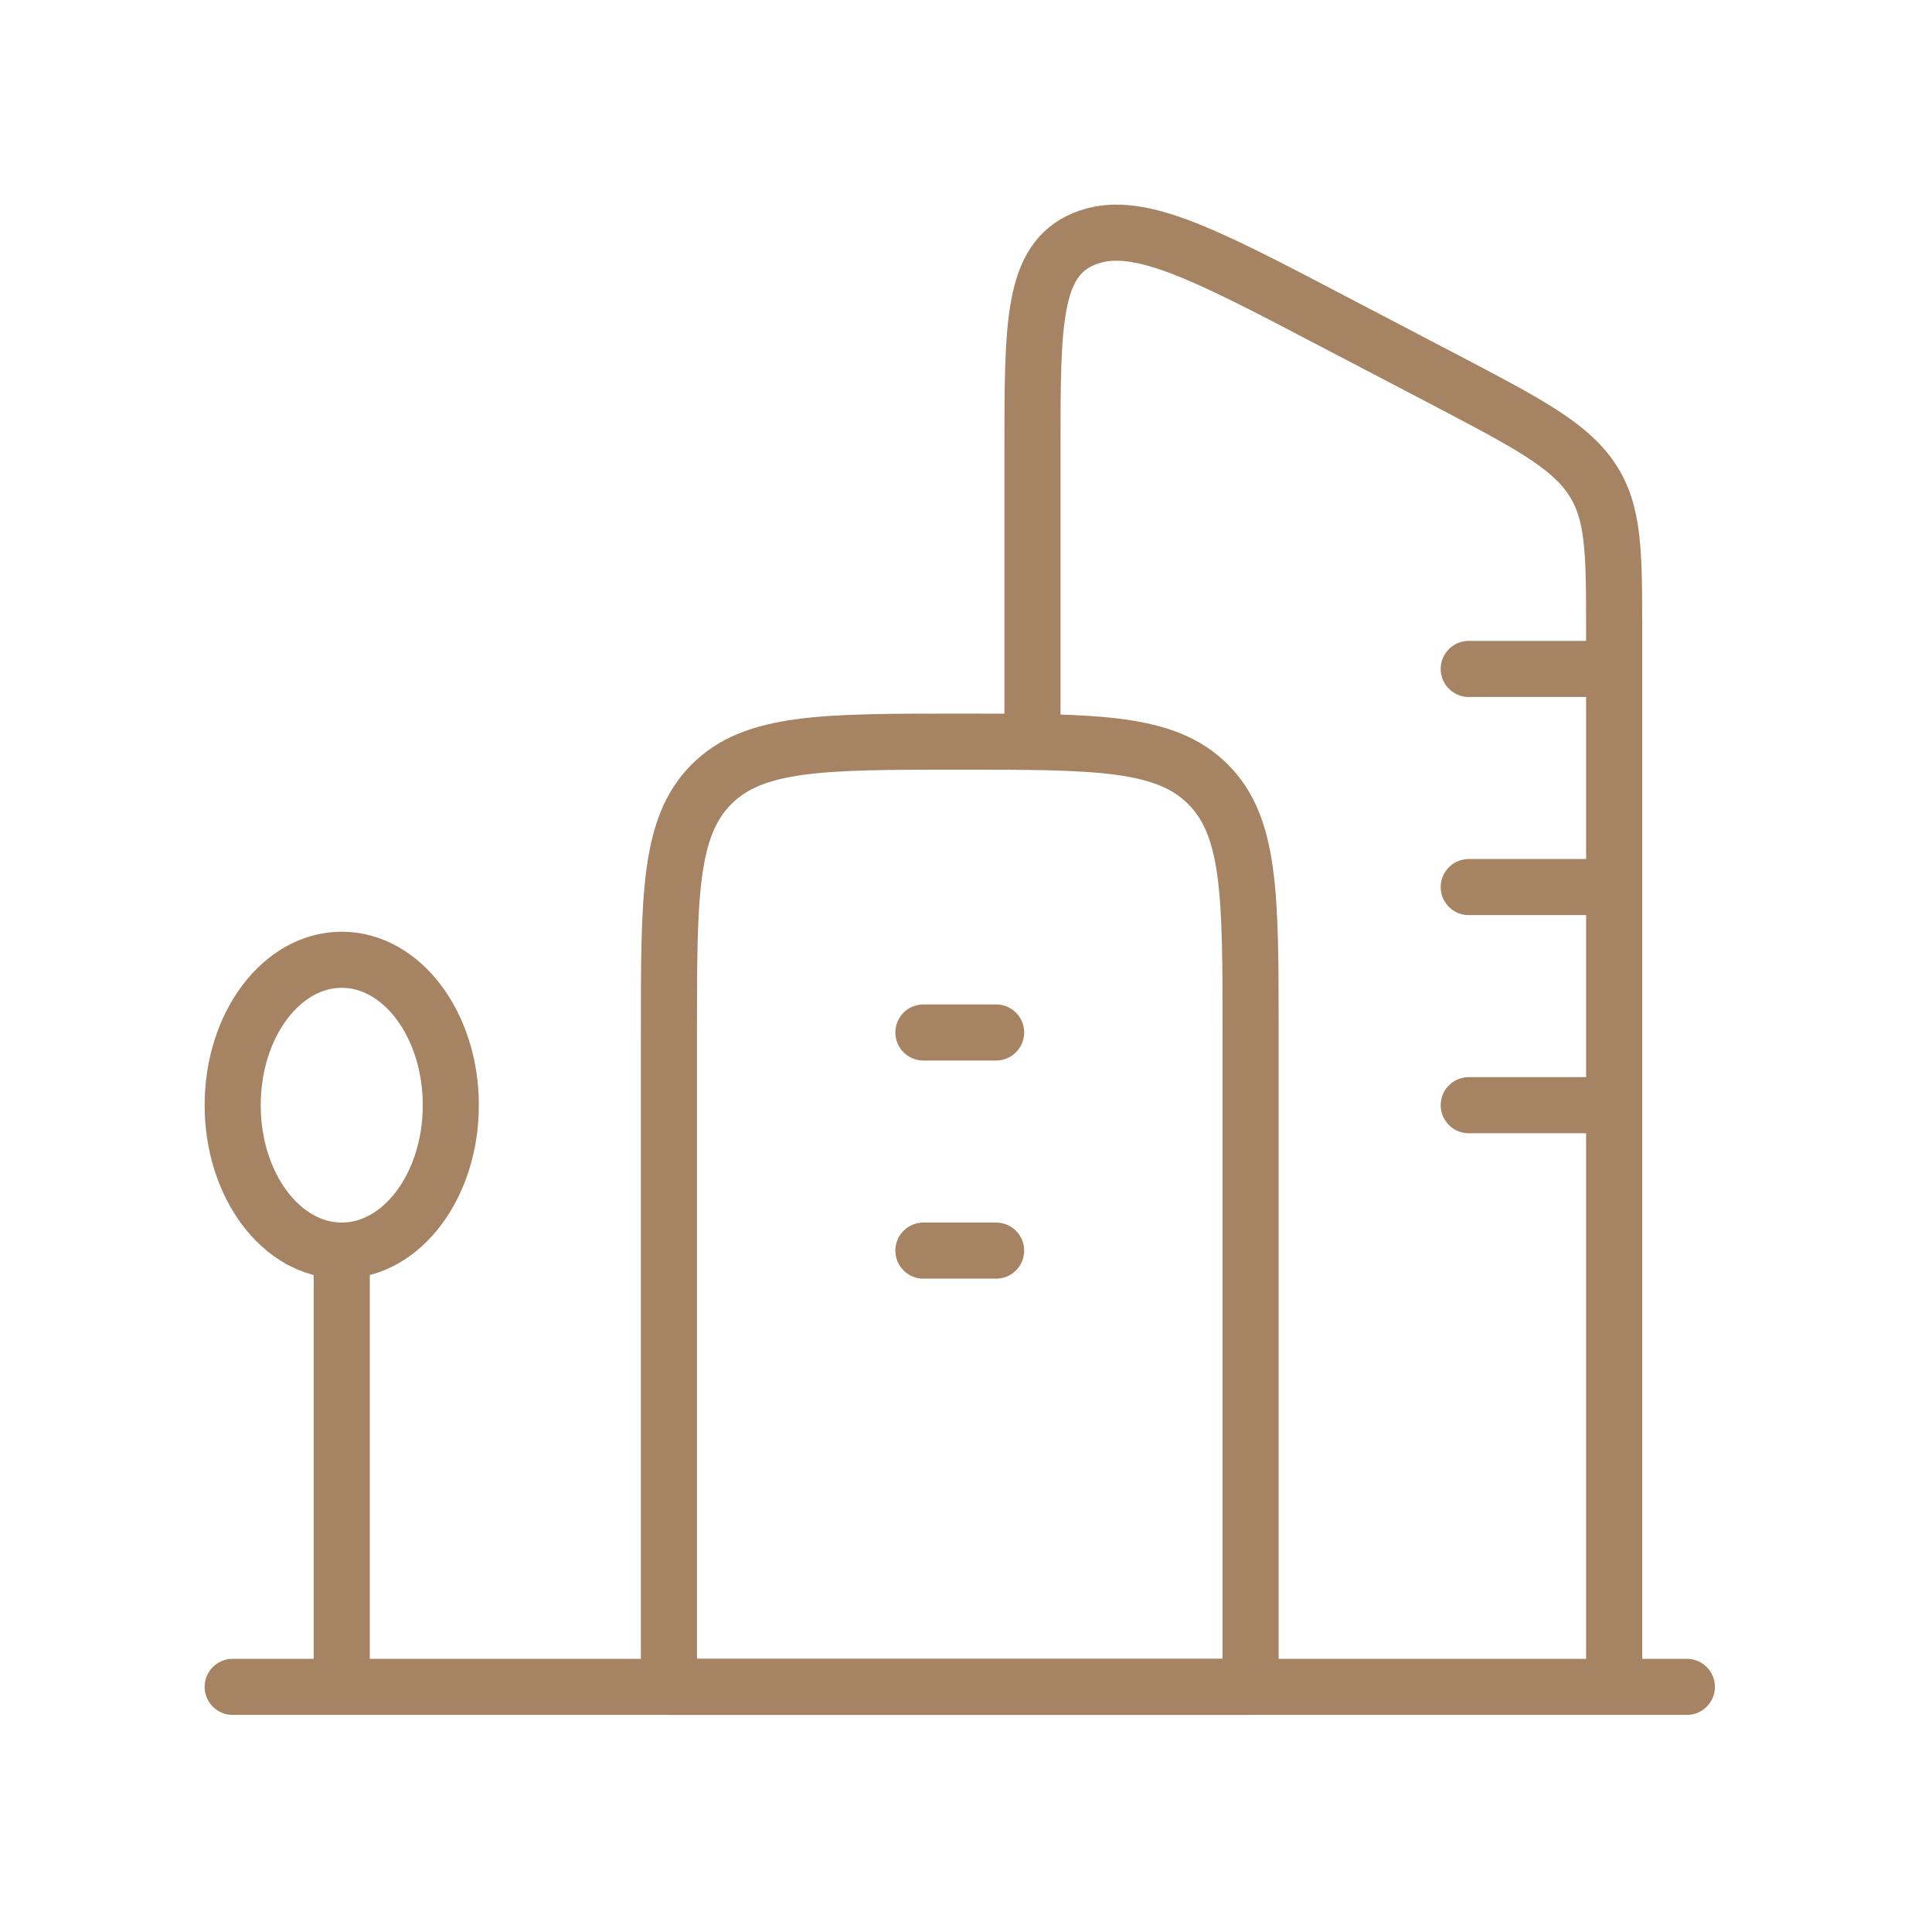
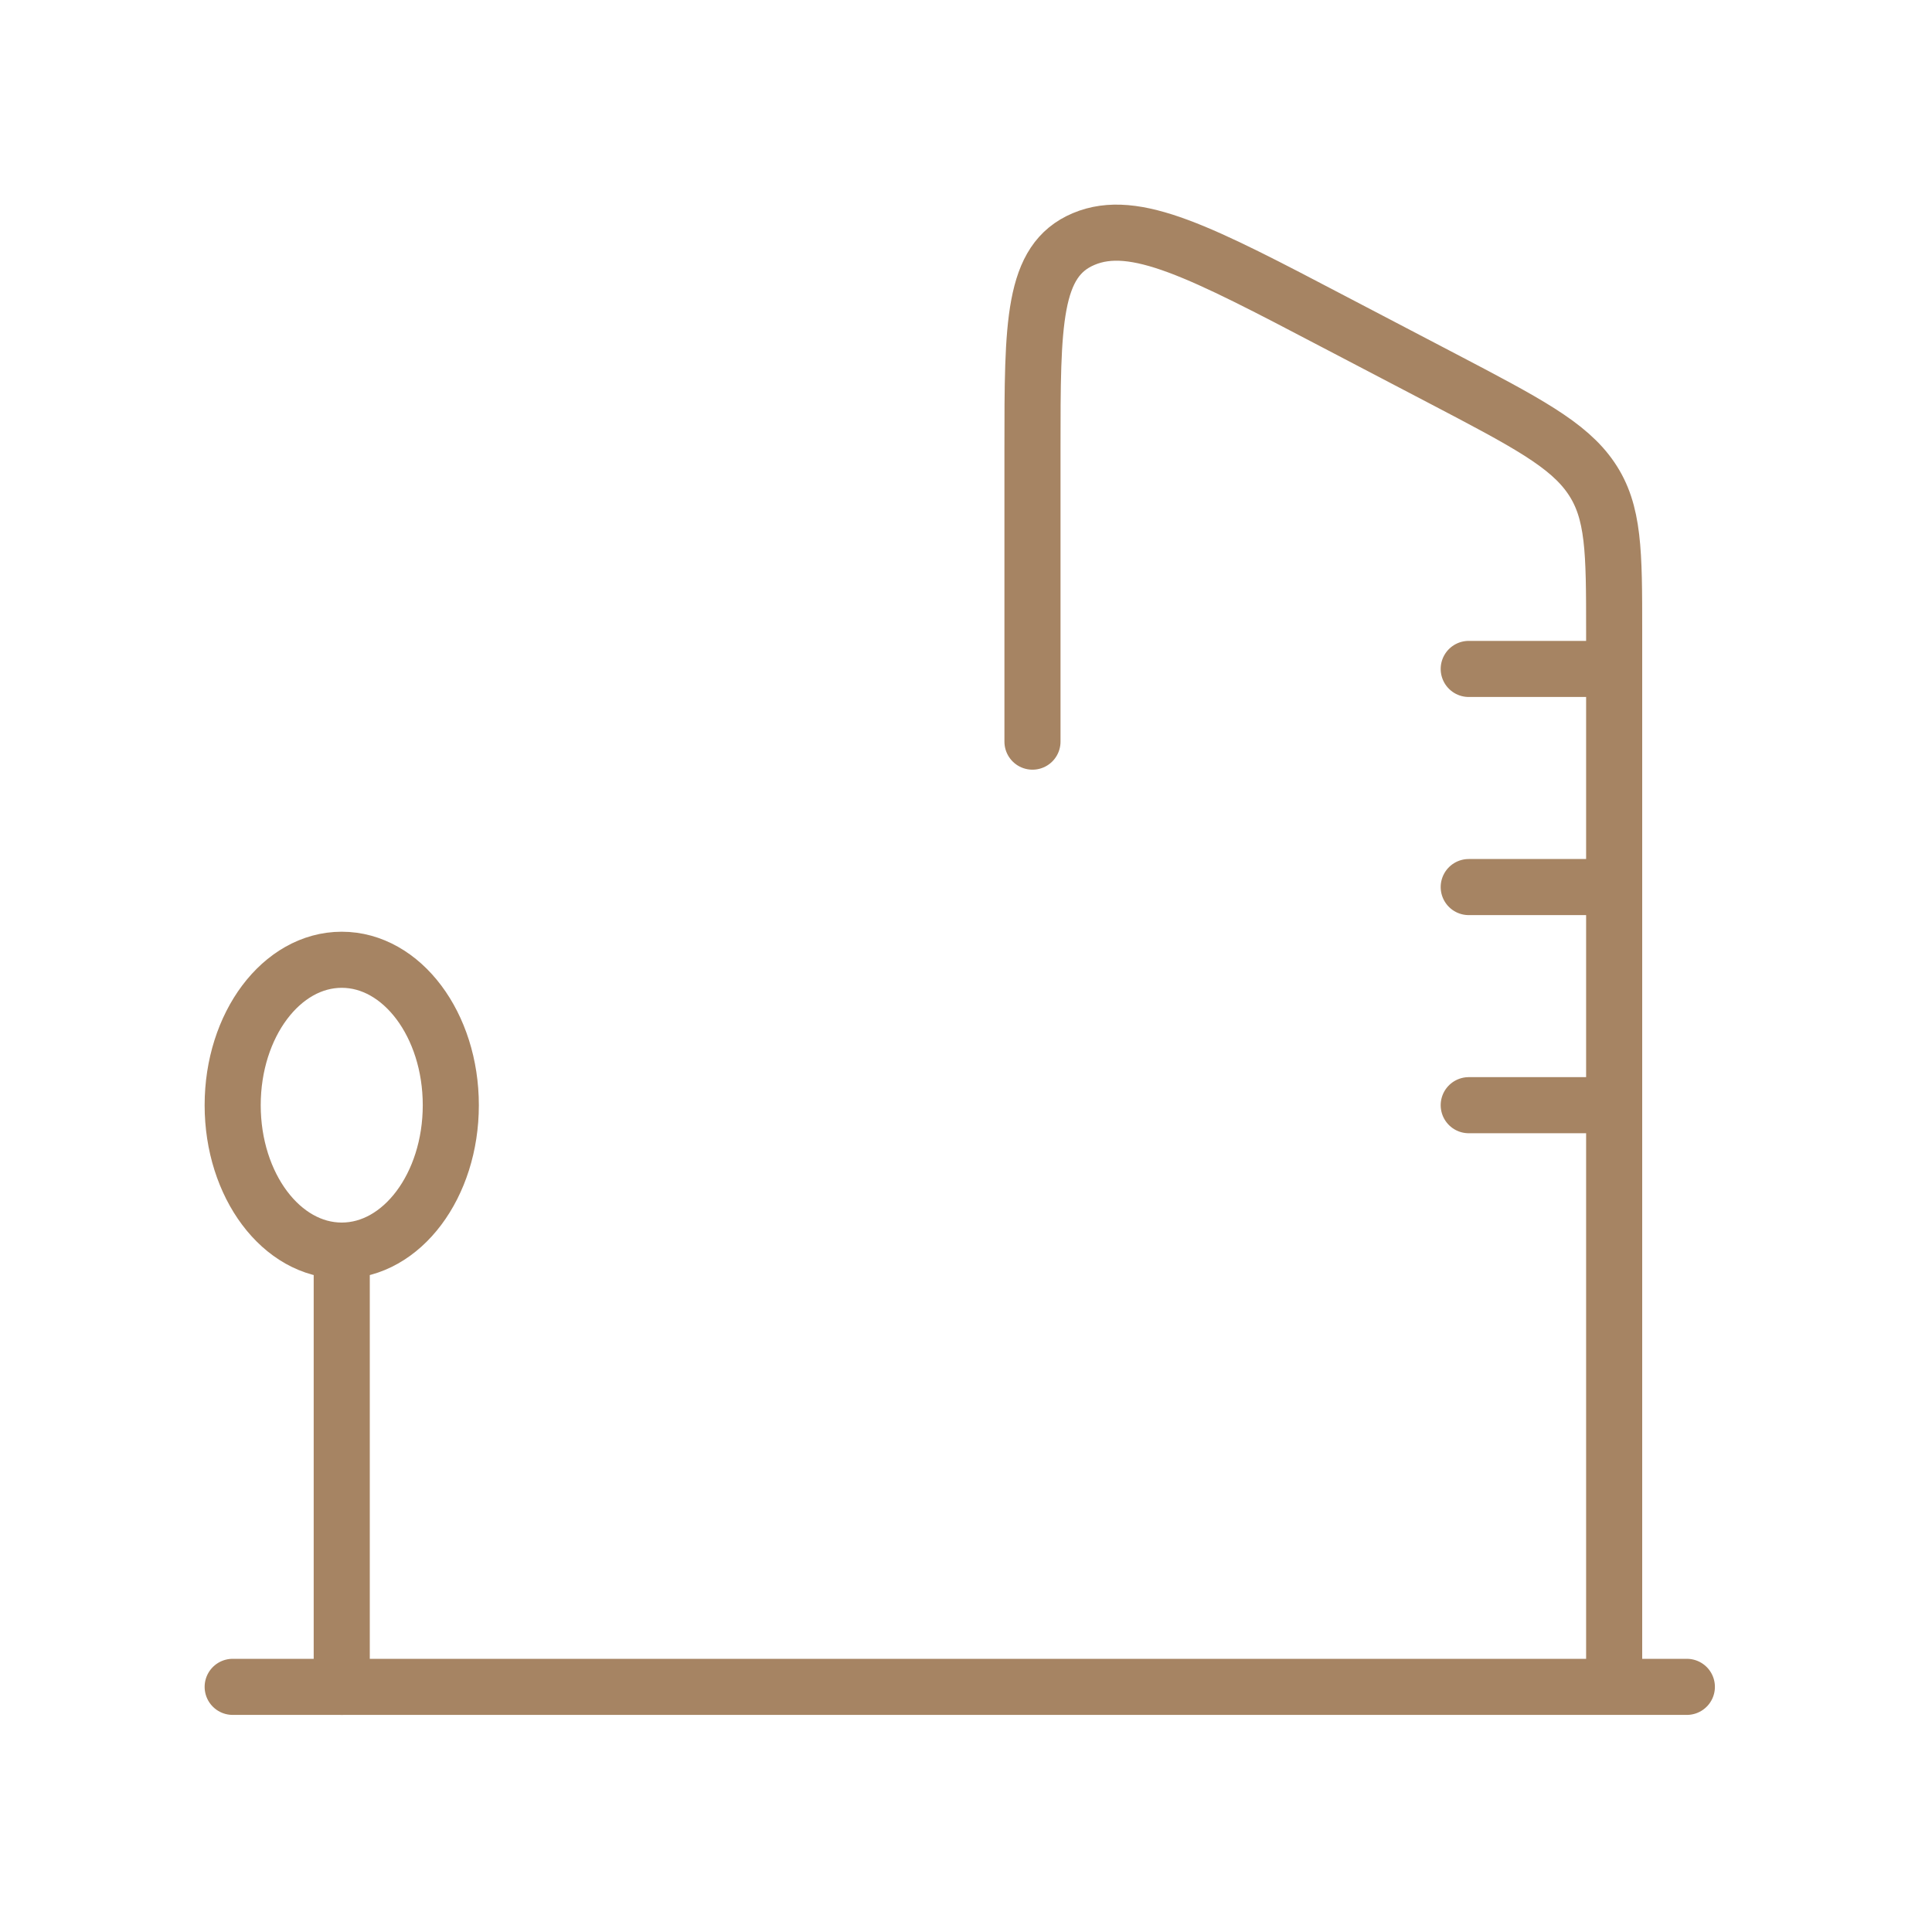
<svg xmlns="http://www.w3.org/2000/svg" width="155" height="155" viewBox="0 0 155 155" fill="none">
  <rect width="155" height="155" fill="white" />
  <path d="M129.5 135.333V50.663C129.5 44.258 129.5 41.061 127.657 38.354C125.819 35.653 122.43 33.88 115.646 30.328L107.012 25.812C96.373 20.236 91.047 17.448 86.946 19.174C82.833 20.901 82.833 25.929 82.833 35.974V59.5M135.333 135.333H18.667M129.5 53.667H117.833M129.5 71.167H117.833M129.5 88.667H117.833" stroke="#A68463" stroke-width="4.5" stroke-linecap="round" stroke-linejoin="round" />
-   <path d="M74.083 82.833H79.917M74.083 100.333H79.917M53.667 82.833C53.667 71.832 53.667 66.337 57.085 62.918C60.503 59.5 65.998 59.5 77 59.5C88.002 59.5 93.497 59.5 96.915 62.918C100.333 66.337 100.333 71.832 100.333 82.833V135.333H53.667V82.833Z" stroke="#A68463" stroke-width="4.5" stroke-linecap="round" stroke-linejoin="round" />
  <path d="M27.417 100.333C32.249 100.333 36.167 95.11 36.167 88.667C36.167 82.223 32.249 77 27.417 77C22.584 77 18.667 82.223 18.667 88.667C18.667 95.11 22.584 100.333 27.417 100.333Z" stroke="#A68463" stroke-width="4.5" stroke-linecap="round" stroke-linejoin="round" />
  <path d="M27.417 100.333V135.333" stroke="#A68463" stroke-width="4.5" stroke-linecap="round" stroke-linejoin="round" />
</svg>